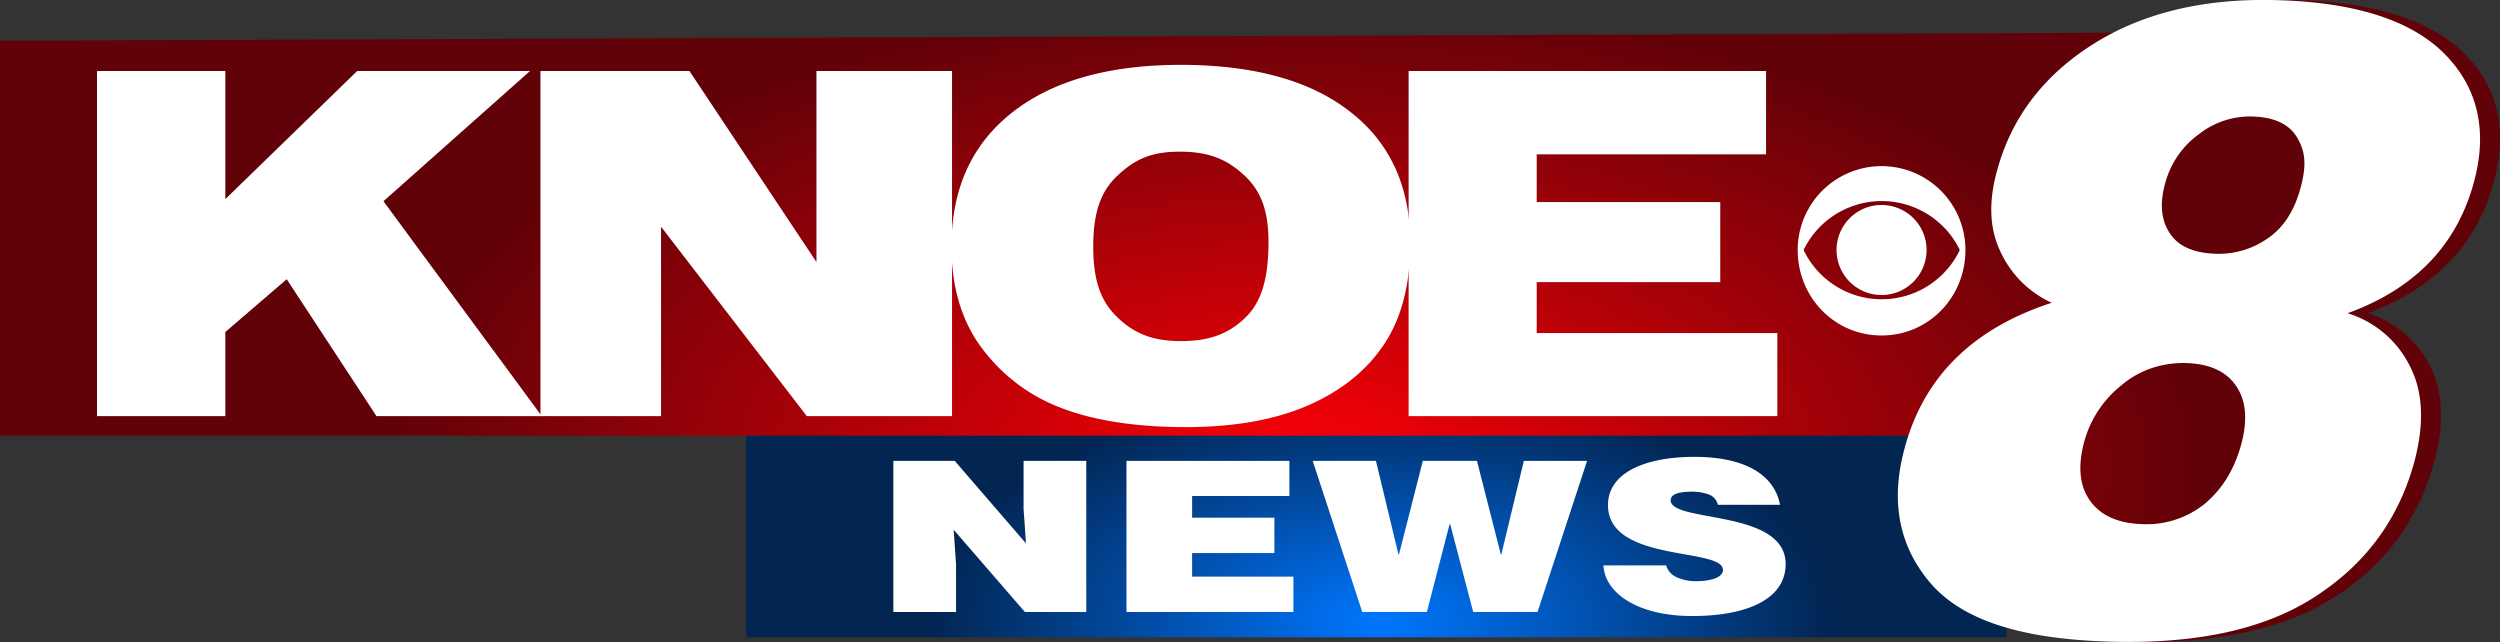
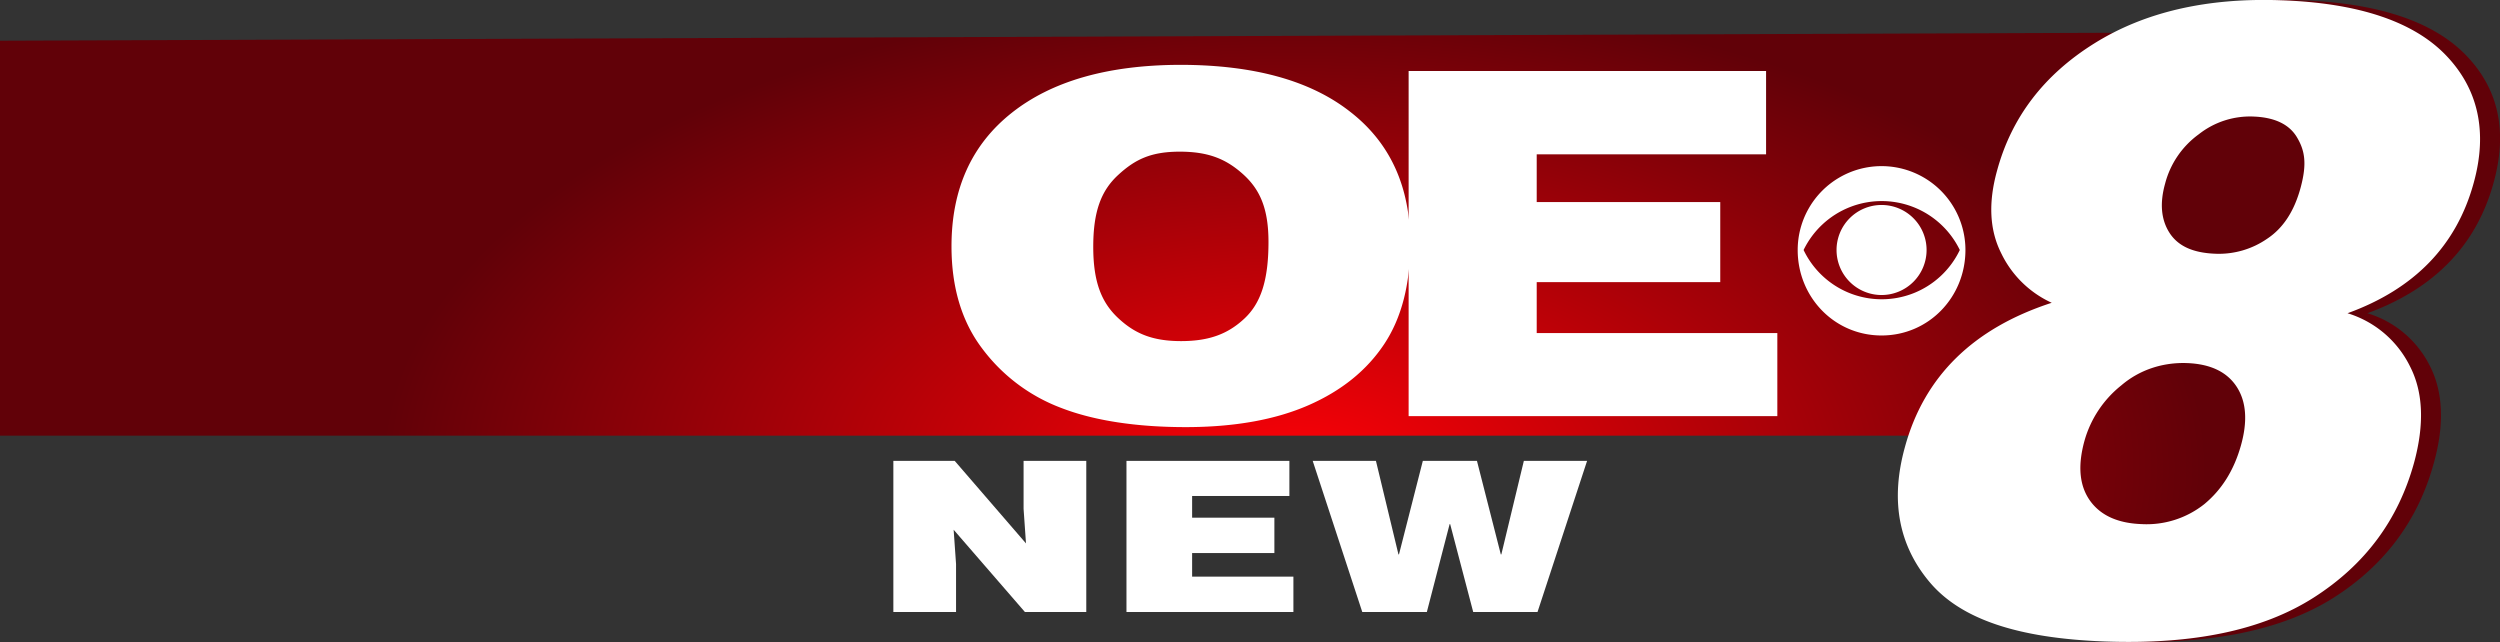
<svg xmlns="http://www.w3.org/2000/svg" viewBox="0 0 933 239.6">
  <rect x="0" y="0" width="933" height="239.6" fill="#333333" stroke="none" />
  <defs>
    <style>.cls-1{fill:url(#radial-gradient);}.cls-2{fill:url(#radial-gradient-2);}.cls-3{fill:#fff;}</style>
    <radialGradient id="radial-gradient" cx="515.26" cy="232.17" r="168.48" gradientTransform="translate(0 111.3) scale(1 0.52)" gradientUnits="userSpaceOnUse">
      <stop offset="0" stop-color="#07f" />
      <stop offset="1" stop-color="#022552" />
    </radialGradient>
    <radialGradient id="radial-gradient-2" cx="483.06" cy="173.89" r="340.57" gradientTransform="translate(0 84.1) scale(1 0.52)" gradientUnits="userSpaceOnUse">
      <stop offset="0" stop-color="#fc0107" />
      <stop offset="1" stop-color="#610108" />
    </radialGradient>
  </defs>
  <g id="Layer_3" data-name="Layer 3">
-     <rect class="cls-1" x="278.5" y="161" width="470.3" height="76.84" />
    <path class="cls-2" d="M920.2,20.5C908,8,887.5,1.1,858.7.1c-24.3-.9-45.1,3.2-62.6,12.1L0,15.2V162.6H719.6c-.5,1.4-.9,2.8-1.3,4.3q-8.2,29.8,9.2,50.3c11.6,13.7,33.4,21.1,65.6,22.2S852,235.1,871,223s31.5-28.9,37.3-50.2c4-14.3,3.5-26.4-1.4-36.1a38.4,38.4,0,0,0-23.4-19.8q37.5-13.7,47.1-48.7Q938.6,39.4,920.2,20.5Z" />
    <path class="cls-3" d="M382.9,202.8l-.9-12.9V172h23.4v56.4H382.5l-26.6-30.7.9,12.8v17.9H333.4V172h22.9Z" />
    <path class="cls-3" d="M420.4,228.4V172h60.8v13.1H444.9v8.1h30.7v13.2H444.9v8.8h37.8v13.2Z" />
    <path class="cls-3" d="M560.1,206.9h.2l8.4-34.9h23.6l-18.5,56.4h-24l-8.6-32.8H541l-8.5,32.8H508.4L489.9,172h23.6l8.4,34.9h.2L531,172h20.2Z" />
-     <path class="cls-3" d="M641.1,188.4a5.3,5.3,0,0,0-3.5-3.9,17.7,17.7,0,0,0-6.3-1c-5.4,0-7.8,1.2-7.8,3.2,0,8.5,42.9,3.2,42.9,23.8,0,13.1-14.4,19.4-34.9,19.4s-32.6-8.7-33.1-18.9h23.4a7,7,0,0,0,4.1,4.5,17,17,0,0,0,6.9,1.4c6.1,0,10.2-1.5,10.2-4.2,0-8.5-42.9-2.6-42.9-24.2,0-12,13.7-18,32.3-18,20.7,0,30.1,8,31.9,17.9Z" />
-     <path class="cls-3" d="M36.2,26.5H84.1V74.3l49.2-47.8h64.5L143.1,75.1l59.1,80.2H140.5L107,104.2,84.1,123.9v31.4H36.2Z" />
-     <path class="cls-3" d="M201.7,26.5h55.6l47.4,71.3V26.5h50.6V155.3H301.1L246.7,84.6v70.7h-45Z" />
    <path class="cls-3" d="M355.1,91.9q0-32,22.5-49.8t62.8-17.9q41.3,0,63.6,17.6c14.9,11.6,22.3,28,22.3,49,0,15.3-3.2,27.8-9.7,37.6s-15.9,17.4-28.2,22.8-27.6,8.2-45.9,8.2-34.1-2.4-46.3-7.1A65.6,65.6,0,0,1,366.5,130Q355.1,114.9,355.1,91.9Zm52.9.2c0,13.2,3.1,20.8,9.3,26.6s12.8,8.6,23.5,8.6,17.6-2.8,23.6-8.4,9-14,9-28.6c0-12.3-3.1-19.5-9.4-25.2s-12.9-8.5-23.7-8.5-16.7,2.9-23,8.7S408,78.8,408,92.1Z" />
    <path class="cls-3" d="M525.7,26.5H659.1V57.6H573.5V75.4H642v29.9H573.5v19h89.8v31H525.7Z" />
    <path class="cls-3" d="M765.7,113a38.8,38.8,0,0,1-18.9-18.6c-4.3-8.6-4.8-18.8-1.5-30.7q8.1-29.9,36.3-47.5T851.3.1c28.8,1,49.3,7.9,61.4,20.4S928.5,49,923.2,68.2q-9.6,35.1-47.1,48.7a38.5,38.5,0,0,1,23.3,19.8c5,9.7,5.4,21.8,1.5,36.1-5.9,21.3-18.3,38-37.4,50.2s-44.9,17.6-77.9,16.4-54-8.5-65.5-22.2-14.7-30.4-9.2-50.3Q721.7,127.3,765.7,113Zm12.2,51.6c-2.6,9.5-1.8,16.9,2.2,22.4s10.5,8.3,19.2,8.6a34.6,34.6,0,0,0,23.4-7.5c6.5-5.4,11-12.6,13.6-21.8s2-16.5-1.6-22-9.8-8.5-18.6-8.8-17.5,2.4-24.4,8.3A40.4,40.4,0,0,0,777.9,164.6Zm30.1-96c-2,7.2-1.5,13.3,1.6,18.2s8.6,7.6,17.3,7.9a31.7,31.7,0,0,0,19.2-5.6c5.9-3.9,10.1-10.2,12.5-19.1s1.6-13.8-1.4-18.8-8.6-7.4-16.1-7.7a30.9,30.9,0,0,0-20.5,6.6A33,33,0,0,0,808,68.6Z" />
    <path class="cls-3" d="M733.5,93.3c0,17.6-13.7,31.9-31.3,31.9s-31.3-14.3-31.3-31.9a31.3,31.3,0,1,1,62.6,0Zm-60.4,0a32.3,32.3,0,0,0,58.3,0,32.4,32.4,0,0,0-58.3,0Zm45.9,0a16.8,16.8,0,1,1-16.8-16.8A16.8,16.8,0,0,1,719,93.3Z" />
  </g>
</svg>